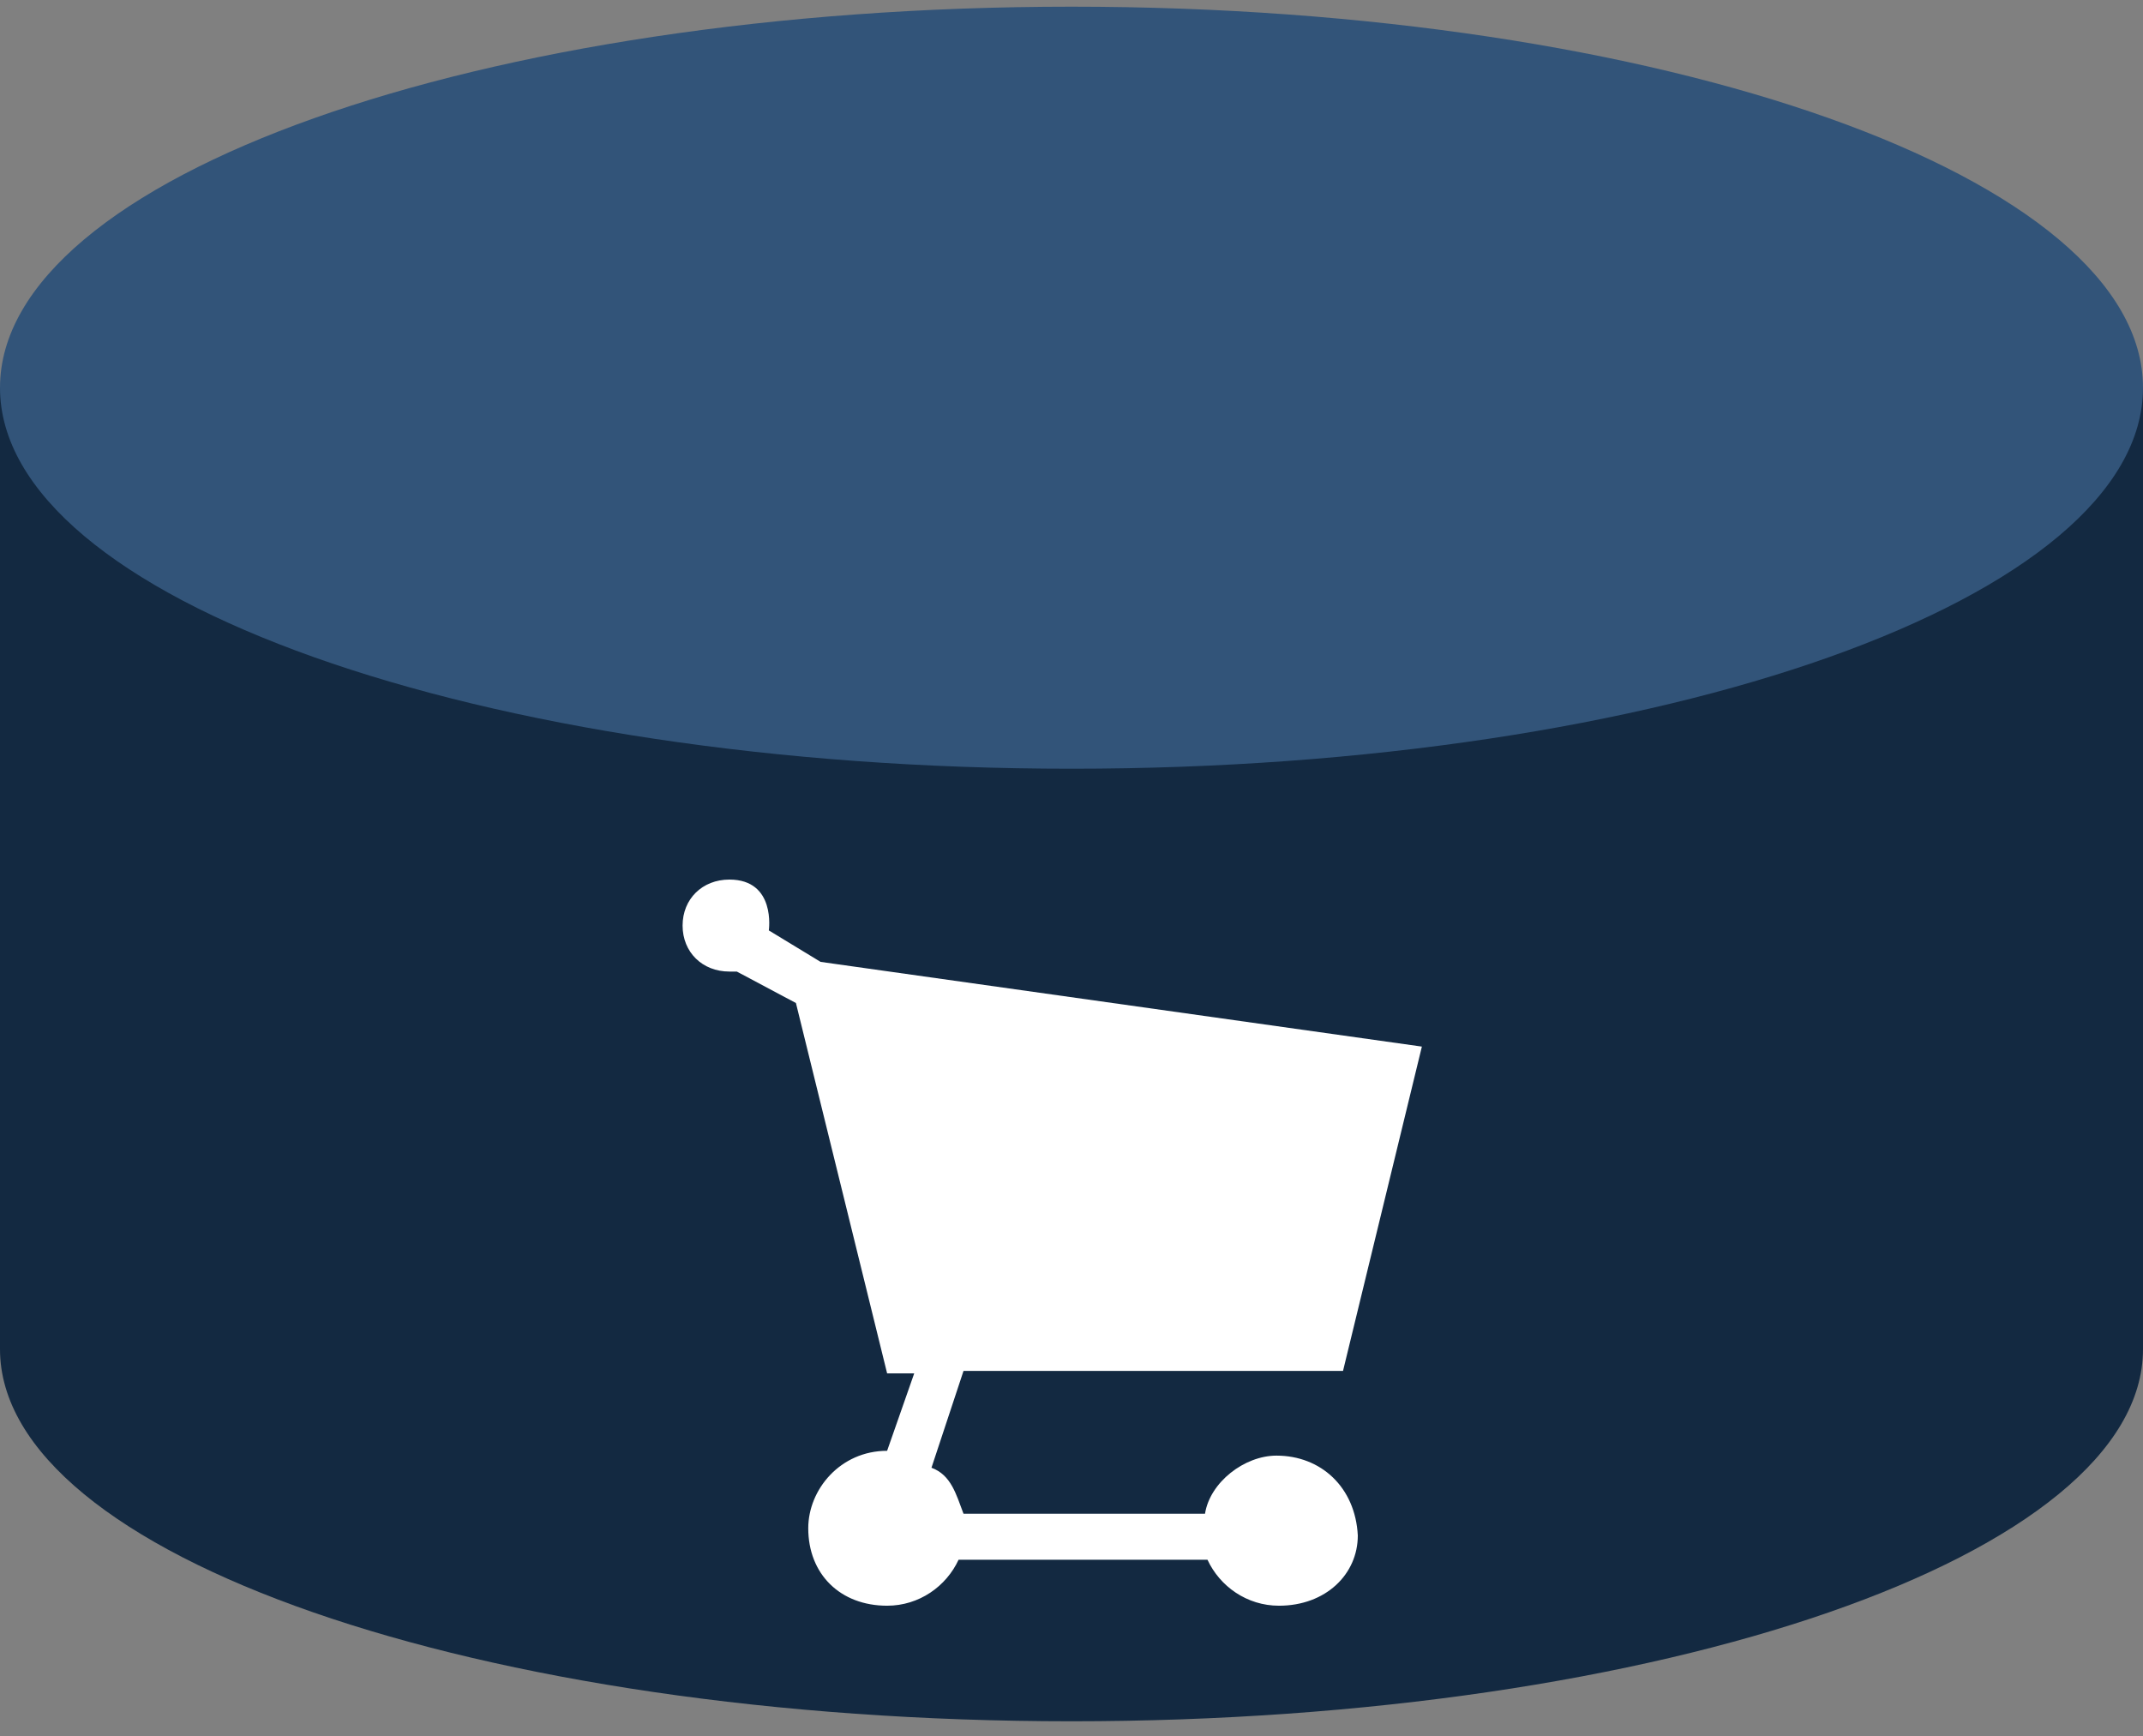
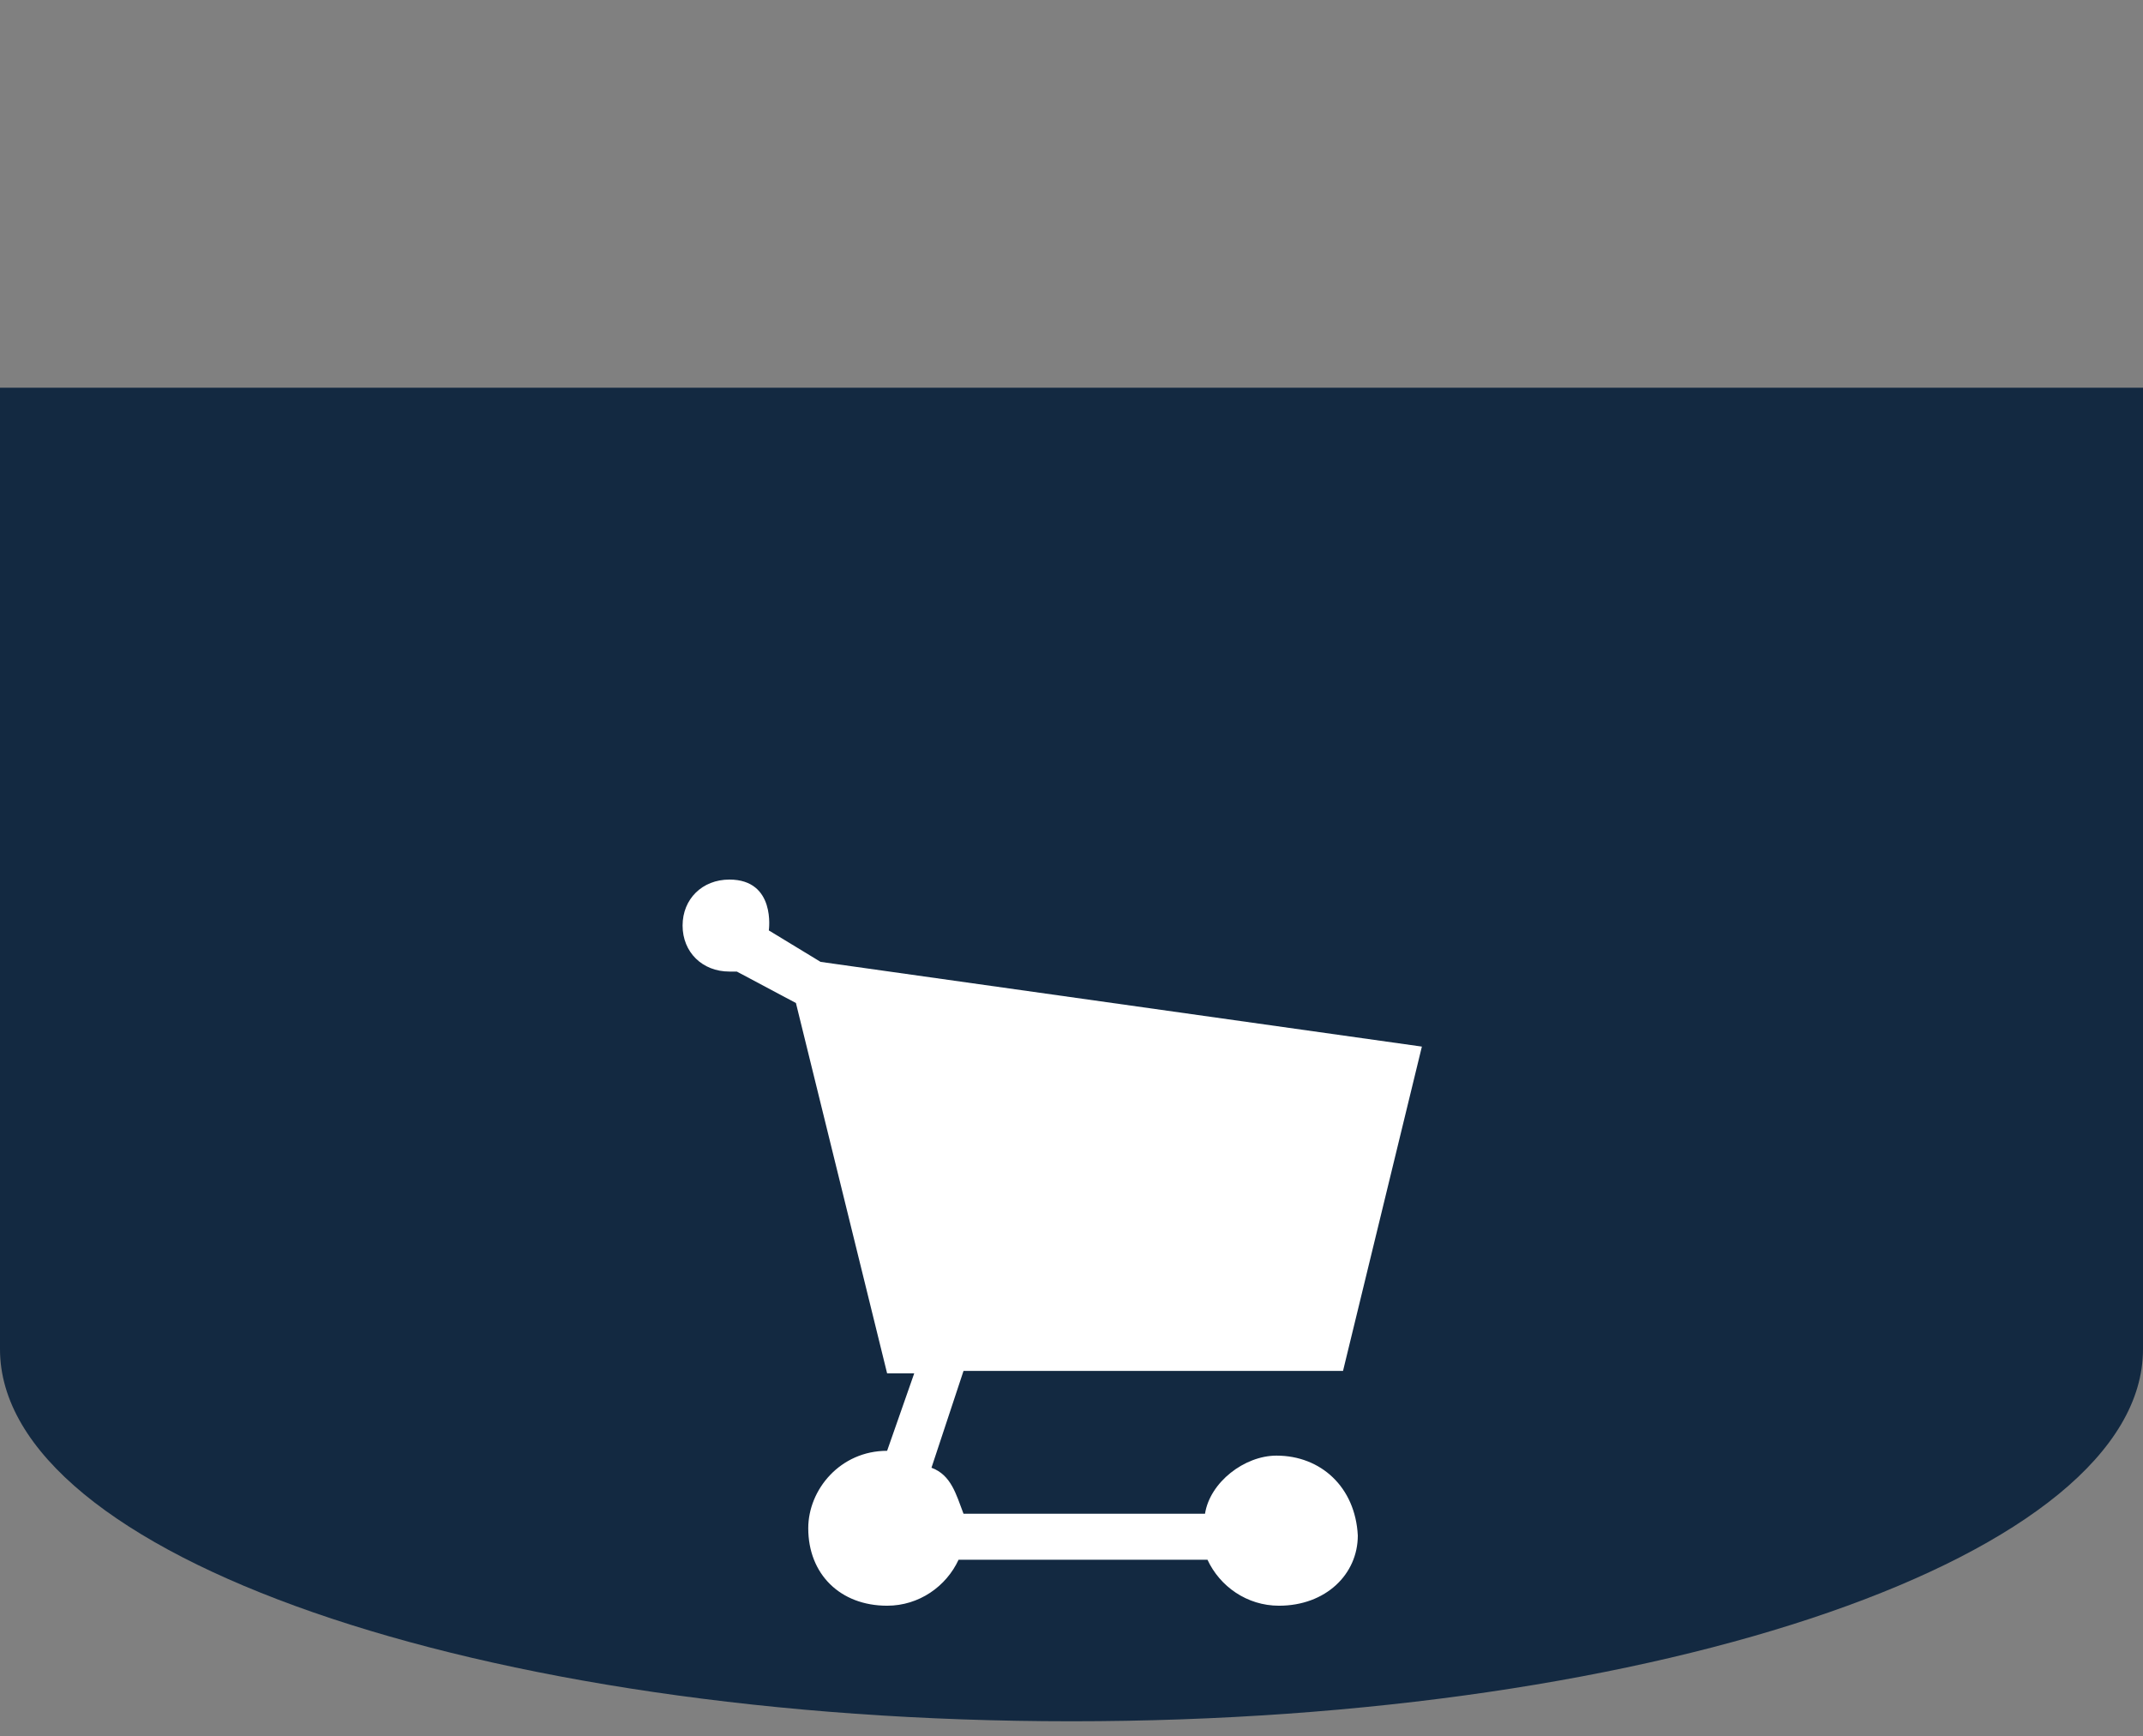
<svg xmlns="http://www.w3.org/2000/svg" width="100" height="81" viewBox="0 0 100 81" fill="none">
  <rect x="0" y="0" width="100" height="81" fill="#808080" stroke="none" />
  <path fill-rule="evenodd" clip-rule="evenodd" d="M100 18.199L100 55.079L100 62.951C100 72.549 77.574 80.313 50 80.313C22.311 80.313 0 72.549 0 62.951L0 18.091L100 18.091L100 18.199Z" fill="#132941" />
-   <path d="M0 18.09C0 27.909 22.386 35.868 50 35.868C77.614 35.868 100 27.909 100 18.09C100 8.272 77.614 0.312 50 0.312C22.386 0.312 0 8.272 0 18.09Z" fill="#325479" />
  <path fill-rule="evenodd" clip-rule="evenodd" d="M59.565 67.918C58.07 67.918 56.46 69.161 56.23 70.629C44.961 70.629 44.961 70.629 44.961 70.629C44.616 69.725 44.386 68.822 43.466 68.483C44.961 63.966 44.961 63.966 44.961 63.966C62.67 63.966 62.67 63.966 62.67 63.966C66.35 48.833 66.35 48.833 66.35 48.833C38.291 44.88 38.291 44.88 38.291 44.88C35.876 43.412 35.876 43.412 35.876 43.412C35.876 43.412 36.221 41.04 34.036 41.04C32.772 41.04 31.852 41.944 31.852 43.186C31.852 44.428 32.772 45.332 34.036 45.332C34.382 45.332 34.382 45.332 34.382 45.332C37.141 46.8 37.141 46.8 37.141 46.8C41.396 64.079 41.396 64.079 41.396 64.079C42.661 64.079 42.661 64.079 42.661 64.079C41.396 67.693 41.396 67.693 41.396 67.693C39.211 67.693 37.716 69.5 37.716 71.307C37.716 73.452 39.211 74.921 41.396 74.921C42.891 74.921 44.156 74.017 44.731 72.775C56.345 72.775 56.345 72.775 56.345 72.775C56.92 74.017 58.185 74.921 59.68 74.921C61.865 74.921 63.36 73.452 63.36 71.645C63.245 69.387 61.635 67.918 59.565 67.918Z" fill="white" />
</svg>